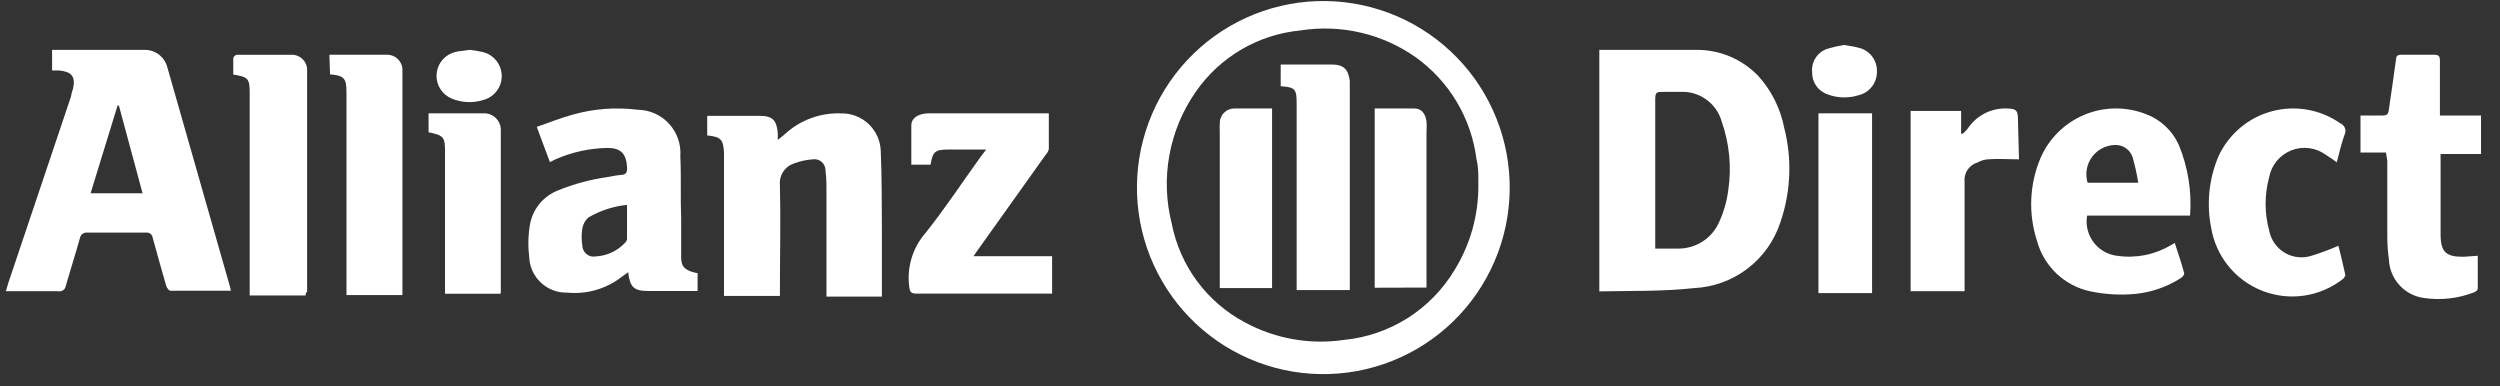
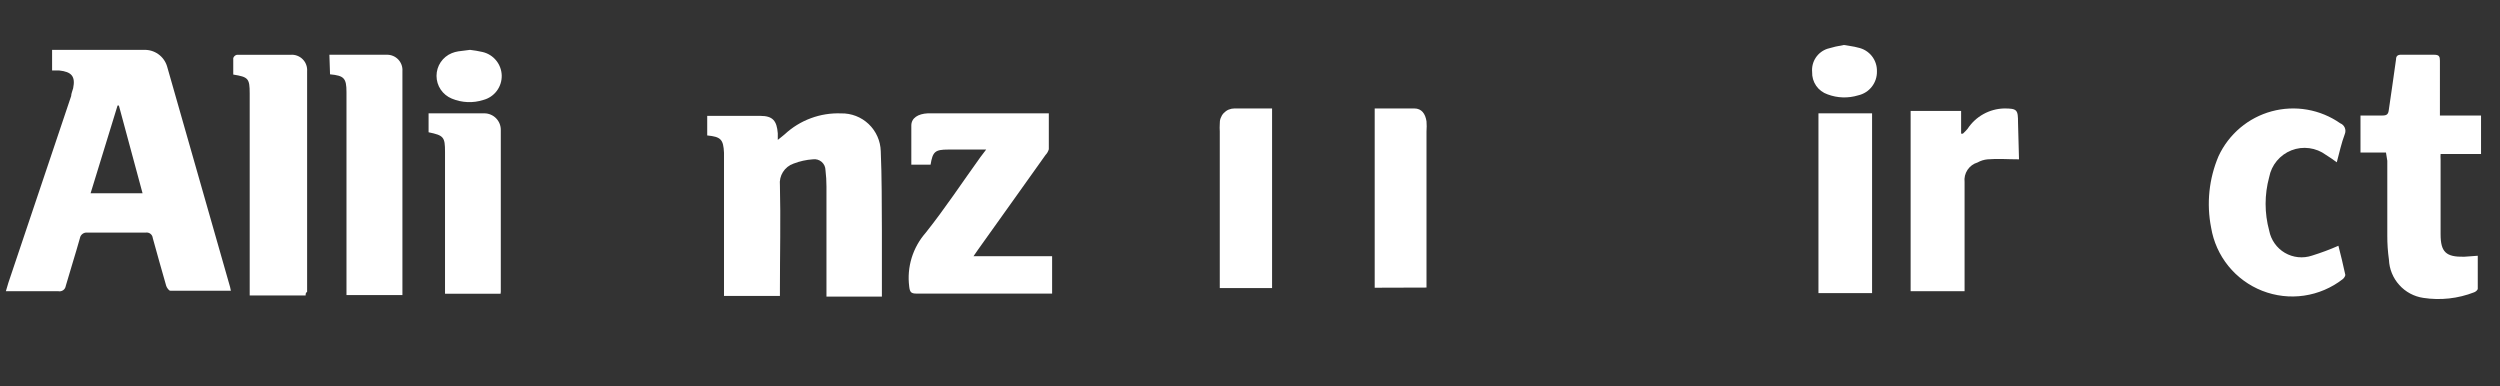
<svg xmlns="http://www.w3.org/2000/svg" width="123" height="19" viewBox="0 0 123 19" fill="none">
  <rect x="0" y="0" width="123" height="19" fill="#333333" stroke="none" />
-   <path d="M74.272 8.909C74.357 11.342 73.473 13.708 71.814 15.489C70.155 17.269 67.858 18.317 65.427 18.401C62.997 18.486 60.632 17.601 58.853 15.941C57.075 14.281 56.028 11.982 55.943 9.549C55.901 8.344 56.097 7.143 56.519 6.014C56.94 4.885 57.58 3.851 58.401 2.969C59.223 2.088 60.209 1.377 61.305 0.877C62.401 0.377 63.585 0.098 64.788 0.056C65.992 0.014 67.192 0.21 68.32 0.632C69.448 1.054 70.481 1.695 71.362 2.517C72.243 3.339 72.953 4.326 73.452 5.423C73.952 6.52 74.23 7.704 74.272 8.909V8.909ZM72.735 9.071C72.739 9.012 72.739 8.952 72.735 8.893C72.735 8.544 72.735 8.196 72.646 7.856C72.522 6.853 72.192 5.886 71.675 5.017C71.158 4.148 70.466 3.397 69.644 2.81C67.996 1.655 65.966 1.184 63.979 1.498C62.951 1.596 61.957 1.917 61.066 2.441C60.175 2.964 59.41 3.676 58.824 4.527C58.176 5.46 57.735 6.521 57.533 7.639C57.33 8.757 57.37 9.906 57.651 11.007C57.851 12.035 58.28 13.005 58.904 13.846C59.529 14.687 60.334 15.377 61.26 15.866C62.744 16.668 64.447 16.969 66.115 16.725C67.231 16.618 68.306 16.25 69.254 15.651C70.201 15.052 70.994 14.237 71.57 13.274C72.347 12.015 72.751 10.56 72.735 9.079V9.071Z" fill="white" />
-   <path d="M78.687 14.336V2.455H78.881C80.386 2.455 81.891 2.455 83.388 2.455C83.97 2.44 84.548 2.546 85.086 2.768C85.624 2.99 86.109 3.322 86.512 3.742C87.159 4.458 87.598 5.338 87.782 6.285C88.176 7.82 88.111 9.436 87.596 10.934C87.3 11.842 86.735 12.638 85.976 13.217C85.217 13.795 84.301 14.129 83.348 14.174C81.81 14.344 80.265 14.304 78.687 14.336ZM81.438 12.23C81.851 12.23 82.247 12.23 82.579 12.23C83.002 12.232 83.416 12.11 83.771 11.88C84.126 11.65 84.406 11.322 84.578 10.934C84.808 10.434 84.961 9.902 85.031 9.355C85.199 8.22 85.088 7.06 84.707 5.978C84.593 5.575 84.356 5.218 84.03 4.957C83.704 4.696 83.304 4.543 82.886 4.52C82.547 4.52 82.199 4.52 81.851 4.52C81.503 4.52 81.438 4.52 81.438 4.909V12.263V12.23Z" fill="white" />
  <path d="M11.359 14.304C10.348 14.304 9.369 14.304 8.381 14.304C8.309 14.304 8.211 14.158 8.179 14.069C7.953 13.259 7.726 12.498 7.516 11.712C7.512 11.67 7.499 11.63 7.479 11.593C7.458 11.556 7.431 11.524 7.397 11.499C7.363 11.474 7.325 11.456 7.284 11.447C7.243 11.437 7.201 11.437 7.16 11.445C6.205 11.445 5.25 11.445 4.303 11.445C4.217 11.433 4.13 11.455 4.061 11.507C3.991 11.558 3.945 11.635 3.931 11.72C3.704 12.53 3.461 13.283 3.235 14.069C3.229 14.11 3.215 14.15 3.193 14.186C3.171 14.222 3.143 14.253 3.109 14.277C3.074 14.301 3.036 14.318 2.995 14.327C2.954 14.336 2.912 14.336 2.871 14.328C2.061 14.328 1.179 14.328 0.289 14.328C0.338 14.166 0.37 14.037 0.411 13.915C1.436 10.854 2.466 7.79 3.502 4.723C3.502 4.601 3.567 4.472 3.599 4.342C3.72 3.751 3.518 3.532 2.911 3.467H2.563V2.455C2.685 2.455 2.798 2.455 2.919 2.455H7.062C7.318 2.44 7.571 2.512 7.781 2.659C7.991 2.806 8.146 3.019 8.22 3.265L11.319 14.118C11.319 14.118 11.335 14.215 11.359 14.304ZM7.014 9.509L5.849 5.192H5.784L4.457 9.509H7.014Z" fill="white" />
  <path d="M34.795 6.664V5.701H37.409C38.024 5.701 38.218 5.944 38.267 6.559V6.883C38.413 6.762 38.518 6.689 38.607 6.608C38.979 6.262 39.416 5.993 39.892 5.817C40.368 5.64 40.875 5.559 41.382 5.579C41.886 5.568 42.374 5.757 42.739 6.104C43.104 6.452 43.318 6.93 43.333 7.434C43.389 8.738 43.381 10.05 43.389 11.354C43.389 12.415 43.389 13.484 43.389 14.594H40.662V9.183C40.663 8.913 40.646 8.642 40.614 8.373C40.613 8.295 40.596 8.218 40.564 8.148C40.531 8.077 40.483 8.014 40.424 7.963C40.365 7.913 40.296 7.875 40.221 7.854C40.146 7.832 40.068 7.827 39.99 7.839C39.666 7.861 39.347 7.932 39.044 8.049C38.828 8.123 38.644 8.269 38.522 8.462C38.4 8.655 38.347 8.883 38.372 9.11C38.413 10.803 38.372 12.504 38.372 14.197V14.561H35.621C35.621 14.44 35.621 14.318 35.621 14.189V7.515C35.589 6.859 35.467 6.729 34.795 6.664Z" fill="white" />
-   <path d="M27.055 7.974L26.408 6.241C27.007 6.038 27.573 5.804 28.172 5.642C29.207 5.347 30.292 5.264 31.36 5.399C31.652 5.4 31.941 5.462 32.209 5.58C32.476 5.698 32.716 5.869 32.915 6.085C33.113 6.3 33.264 6.553 33.36 6.83C33.456 7.106 33.494 7.399 33.472 7.691C33.521 8.719 33.472 9.748 33.513 10.785C33.513 11.335 33.513 11.886 33.513 12.405C33.513 12.923 33.448 13.279 34.322 13.441V14.008C34.322 14.105 34.322 14.194 34.322 14.316H31.894C31.19 14.316 30.996 14.138 30.907 13.393L30.632 13.587C29.863 14.202 28.885 14.493 27.905 14.397C27.665 14.403 27.427 14.362 27.203 14.276C26.979 14.19 26.774 14.06 26.6 13.895C26.427 13.729 26.287 13.531 26.19 13.311C26.093 13.092 26.041 12.855 26.036 12.615C25.97 12.076 25.986 11.53 26.084 10.995C26.157 10.634 26.319 10.297 26.555 10.014C26.791 9.731 27.094 9.512 27.436 9.375C28.24 9.046 29.083 8.82 29.944 8.703C30.142 8.659 30.341 8.626 30.543 8.606C30.834 8.606 30.867 8.444 30.85 8.209C30.81 7.561 30.543 7.278 29.887 7.278C29.015 7.293 28.155 7.481 27.355 7.828L27.055 7.974ZM30.85 10.08C30.176 10.148 29.525 10.361 28.941 10.704C28.784 10.849 28.681 11.043 28.649 11.254C28.607 11.523 28.607 11.796 28.649 12.064C28.649 12.148 28.667 12.23 28.702 12.305C28.738 12.381 28.79 12.447 28.854 12.5C28.918 12.553 28.994 12.591 29.074 12.611C29.155 12.63 29.239 12.632 29.321 12.615C29.867 12.585 30.381 12.344 30.753 11.943C30.805 11.896 30.84 11.834 30.85 11.765C30.85 11.206 30.85 10.663 30.85 10.08V10.08Z" fill="white" />
-   <path d="M107.751 10.609H102.685C102.646 10.836 102.654 11.069 102.708 11.293C102.761 11.517 102.86 11.728 102.998 11.913C103.136 12.098 103.309 12.253 103.509 12.368C103.708 12.484 103.929 12.558 104.158 12.585C105.077 12.72 106.014 12.534 106.812 12.059L106.998 11.953C107.168 12.464 107.33 12.958 107.467 13.452C107.467 13.508 107.387 13.622 107.314 13.67C106.561 14.158 105.693 14.437 104.797 14.48C104.143 14.517 103.488 14.468 102.847 14.334C102.221 14.202 101.644 13.899 101.18 13.459C100.716 13.018 100.382 12.458 100.217 11.84C99.788 10.513 99.848 9.077 100.387 7.79C100.8 6.825 101.572 6.058 102.54 5.651C103.508 5.245 104.596 5.231 105.574 5.612C105.93 5.744 106.256 5.945 106.534 6.203C106.811 6.462 107.035 6.773 107.192 7.118C107.651 8.221 107.842 9.418 107.751 10.609V10.609ZM105.202 8.989C105.134 8.56 105.04 8.135 104.918 7.718C104.855 7.536 104.733 7.38 104.572 7.275C104.411 7.169 104.22 7.12 104.028 7.134C103.809 7.144 103.595 7.203 103.402 7.308C103.209 7.412 103.043 7.56 102.915 7.739C102.788 7.918 102.703 8.123 102.668 8.34C102.632 8.557 102.646 8.779 102.709 8.989H105.202Z" fill="white" />
  <path d="M48.519 7.358H46.65C46.002 7.358 45.889 7.463 45.784 8.103H44.837C44.837 7.455 44.837 6.807 44.837 6.176C44.837 5.803 45.169 5.6 45.646 5.576C45.881 5.576 46.116 5.576 46.35 5.576H51.602C51.602 6.184 51.602 6.759 51.602 7.342C51.572 7.448 51.517 7.546 51.44 7.625C50.34 9.18 49.231 10.719 48.131 12.266C48.058 12.363 47.993 12.469 47.896 12.606H51.764V14.445H51.456H45.096C44.813 14.445 44.764 14.364 44.732 14.089C44.673 13.617 44.715 13.139 44.854 12.685C44.994 12.232 45.228 11.813 45.541 11.456C46.496 10.258 47.338 8.978 48.236 7.731L48.519 7.358Z" fill="white" />
  <path d="M117.39 7.505H116.136V5.683H117.22C117.423 5.683 117.503 5.626 117.528 5.415C117.641 4.605 117.77 3.795 117.884 2.929C117.884 2.751 117.973 2.686 118.151 2.694C118.685 2.694 119.219 2.694 119.769 2.694C120.004 2.694 120.044 2.783 120.044 2.986C120.044 3.795 120.044 4.541 120.044 5.318V5.683H122.067V7.578H120.077C120.071 7.667 120.071 7.756 120.077 7.845C120.077 9.068 120.077 10.275 120.077 11.522C120.077 12.405 120.344 12.648 121.234 12.632L121.906 12.583C121.906 13.134 121.906 13.676 121.906 14.203C121.906 14.268 121.8 14.357 121.728 14.381C120.933 14.691 120.07 14.786 119.227 14.656C118.771 14.589 118.352 14.364 118.044 14.021C117.735 13.678 117.555 13.239 117.536 12.777C117.48 12.383 117.453 11.985 117.455 11.587C117.455 10.364 117.455 9.157 117.455 7.91L117.39 7.505Z" fill="white" />
  <path d="M114.97 7.985C114.775 7.847 114.613 7.725 114.435 7.62C114.194 7.442 113.912 7.329 113.616 7.29C113.319 7.25 113.017 7.287 112.738 7.396C112.46 7.505 112.213 7.684 112.021 7.914C111.83 8.144 111.7 8.419 111.644 8.714C111.409 9.575 111.409 10.484 111.644 11.346C111.687 11.573 111.779 11.788 111.912 11.976C112.045 12.165 112.217 12.323 112.416 12.44C112.616 12.556 112.838 12.629 113.067 12.652C113.297 12.676 113.529 12.65 113.748 12.577C114.191 12.44 114.626 12.278 115.05 12.091C115.164 12.537 115.285 13.03 115.39 13.525C115.39 13.581 115.326 13.687 115.261 13.735C114.707 14.165 114.052 14.444 113.358 14.545C112.665 14.646 111.957 14.564 111.304 14.308C110.652 14.053 110.077 13.632 109.635 13.087C109.194 12.542 108.902 11.892 108.787 11.2C108.554 10.018 108.681 8.794 109.151 7.685C109.4 7.148 109.763 6.672 110.215 6.29C110.667 5.908 111.197 5.631 111.768 5.476C112.339 5.322 112.936 5.294 113.519 5.396C114.101 5.498 114.655 5.726 115.139 6.065C115.189 6.085 115.234 6.114 115.272 6.151C115.31 6.188 115.341 6.232 115.362 6.281C115.383 6.33 115.394 6.383 115.395 6.436C115.395 6.489 115.386 6.542 115.366 6.592C115.196 7.045 115.099 7.499 114.97 7.985Z" fill="white" />
  <path d="M16.206 2.693C17.169 2.693 18.108 2.693 19.046 2.693C19.15 2.693 19.253 2.714 19.348 2.756C19.443 2.797 19.529 2.858 19.6 2.934C19.67 3.01 19.724 3.1 19.759 3.198C19.793 3.296 19.807 3.4 19.799 3.503V14.356C19.802 14.41 19.802 14.464 19.799 14.518H17.047V4.532C17.047 3.843 16.926 3.722 16.238 3.657L16.206 2.693Z" fill="white" />
  <path d="M15.037 14.536H12.285V4.599C12.285 3.854 12.213 3.789 11.476 3.668C11.476 3.4 11.476 3.125 11.476 2.858C11.489 2.817 11.512 2.781 11.544 2.753C11.575 2.725 11.613 2.705 11.654 2.696C12.536 2.696 13.418 2.696 14.3 2.696C14.409 2.687 14.518 2.702 14.62 2.74C14.722 2.778 14.815 2.837 14.891 2.914C14.968 2.991 15.028 3.084 15.065 3.186C15.103 3.288 15.118 3.397 15.11 3.506C15.11 7.126 15.11 10.738 15.11 14.358C15.037 14.407 15.037 14.455 15.037 14.536Z" fill="white" />
  <path d="M99.335 7.839C98.801 7.839 98.291 7.798 97.79 7.839C97.616 7.855 97.448 7.907 97.296 7.993C97.093 8.052 96.918 8.182 96.801 8.358C96.684 8.534 96.633 8.746 96.657 8.956C96.657 10.625 96.657 12.285 96.657 13.954V14.326H94.003V5.457H96.487V6.575H96.576C96.656 6.501 96.731 6.423 96.803 6.34C96.999 6.039 97.266 5.79 97.581 5.615C97.895 5.44 98.248 5.344 98.607 5.336V5.336C99.246 5.336 99.287 5.401 99.287 6.032L99.335 7.839Z" fill="white" />
  <path d="M24.63 14.453H21.895V7.471C21.895 6.742 21.831 6.661 21.086 6.508V5.576H23.829C23.936 5.576 24.041 5.597 24.139 5.638C24.237 5.679 24.326 5.738 24.401 5.813C24.477 5.889 24.536 5.978 24.577 6.076C24.618 6.174 24.639 6.28 24.639 6.386V14.226C24.643 14.302 24.64 14.378 24.63 14.453V14.453Z" fill="white" />
  <path d="M89.468 5.576H92.106V14.421H89.468V5.576Z" fill="white" />
  <path d="M23.126 2.453C23.333 2.477 23.538 2.512 23.741 2.558C24.005 2.619 24.241 2.765 24.412 2.976C24.583 3.186 24.679 3.447 24.685 3.718C24.69 3.989 24.605 4.254 24.443 4.471C24.281 4.688 24.051 4.844 23.789 4.915C23.278 5.081 22.724 5.058 22.228 4.851C22.006 4.76 21.816 4.605 21.682 4.406C21.548 4.207 21.477 3.973 21.477 3.733C21.477 3.493 21.548 3.258 21.682 3.059C21.816 2.86 22.006 2.706 22.228 2.615C22.332 2.573 22.44 2.543 22.551 2.526C22.786 2.494 22.956 2.477 23.126 2.453Z" fill="white" />
  <path d="M90.719 2.213C90.969 2.261 91.196 2.278 91.414 2.342C91.682 2.396 91.922 2.542 92.093 2.756C92.263 2.969 92.352 3.236 92.345 3.509C92.352 3.782 92.263 4.05 92.095 4.265C91.927 4.481 91.689 4.631 91.422 4.691C90.929 4.842 90.4 4.825 89.917 4.643C89.689 4.566 89.491 4.417 89.354 4.219C89.217 4.02 89.148 3.782 89.157 3.541C89.135 3.294 89.198 3.046 89.334 2.839C89.471 2.632 89.674 2.477 89.909 2.399C90.174 2.319 90.445 2.257 90.719 2.213V2.213Z" fill="white" />
-   <path d="M63.01 4.243V3.174H63.407C64.111 3.174 64.815 3.174 65.528 3.174C66.102 3.174 66.337 3.409 66.41 3.984C66.41 4.097 66.41 4.211 66.41 4.324V14.27H63.795V5.101C63.795 4.381 63.73 4.292 63.01 4.243Z" fill="white" />
  <path d="M62.586 14.173H60.013C60.013 14.051 60.013 13.946 60.013 13.849C60.013 11.386 60.013 8.927 60.013 6.47C60.005 6.346 60.005 6.221 60.013 6.097C60.008 5.999 60.022 5.901 60.056 5.809C60.09 5.717 60.142 5.632 60.209 5.561C60.277 5.49 60.358 5.433 60.448 5.394C60.538 5.356 60.635 5.336 60.733 5.336C61.34 5.336 61.955 5.336 62.586 5.336V14.173Z" fill="white" />
  <path d="M67.635 14.156V5.336C68.307 5.336 68.946 5.336 69.585 5.336C69.949 5.336 70.127 5.603 70.184 5.968C70.196 6.132 70.196 6.297 70.184 6.462C70.184 8.929 70.184 11.402 70.184 13.881C70.184 13.962 70.184 14.035 70.184 14.148L67.635 14.156Z" fill="white" />
</svg>